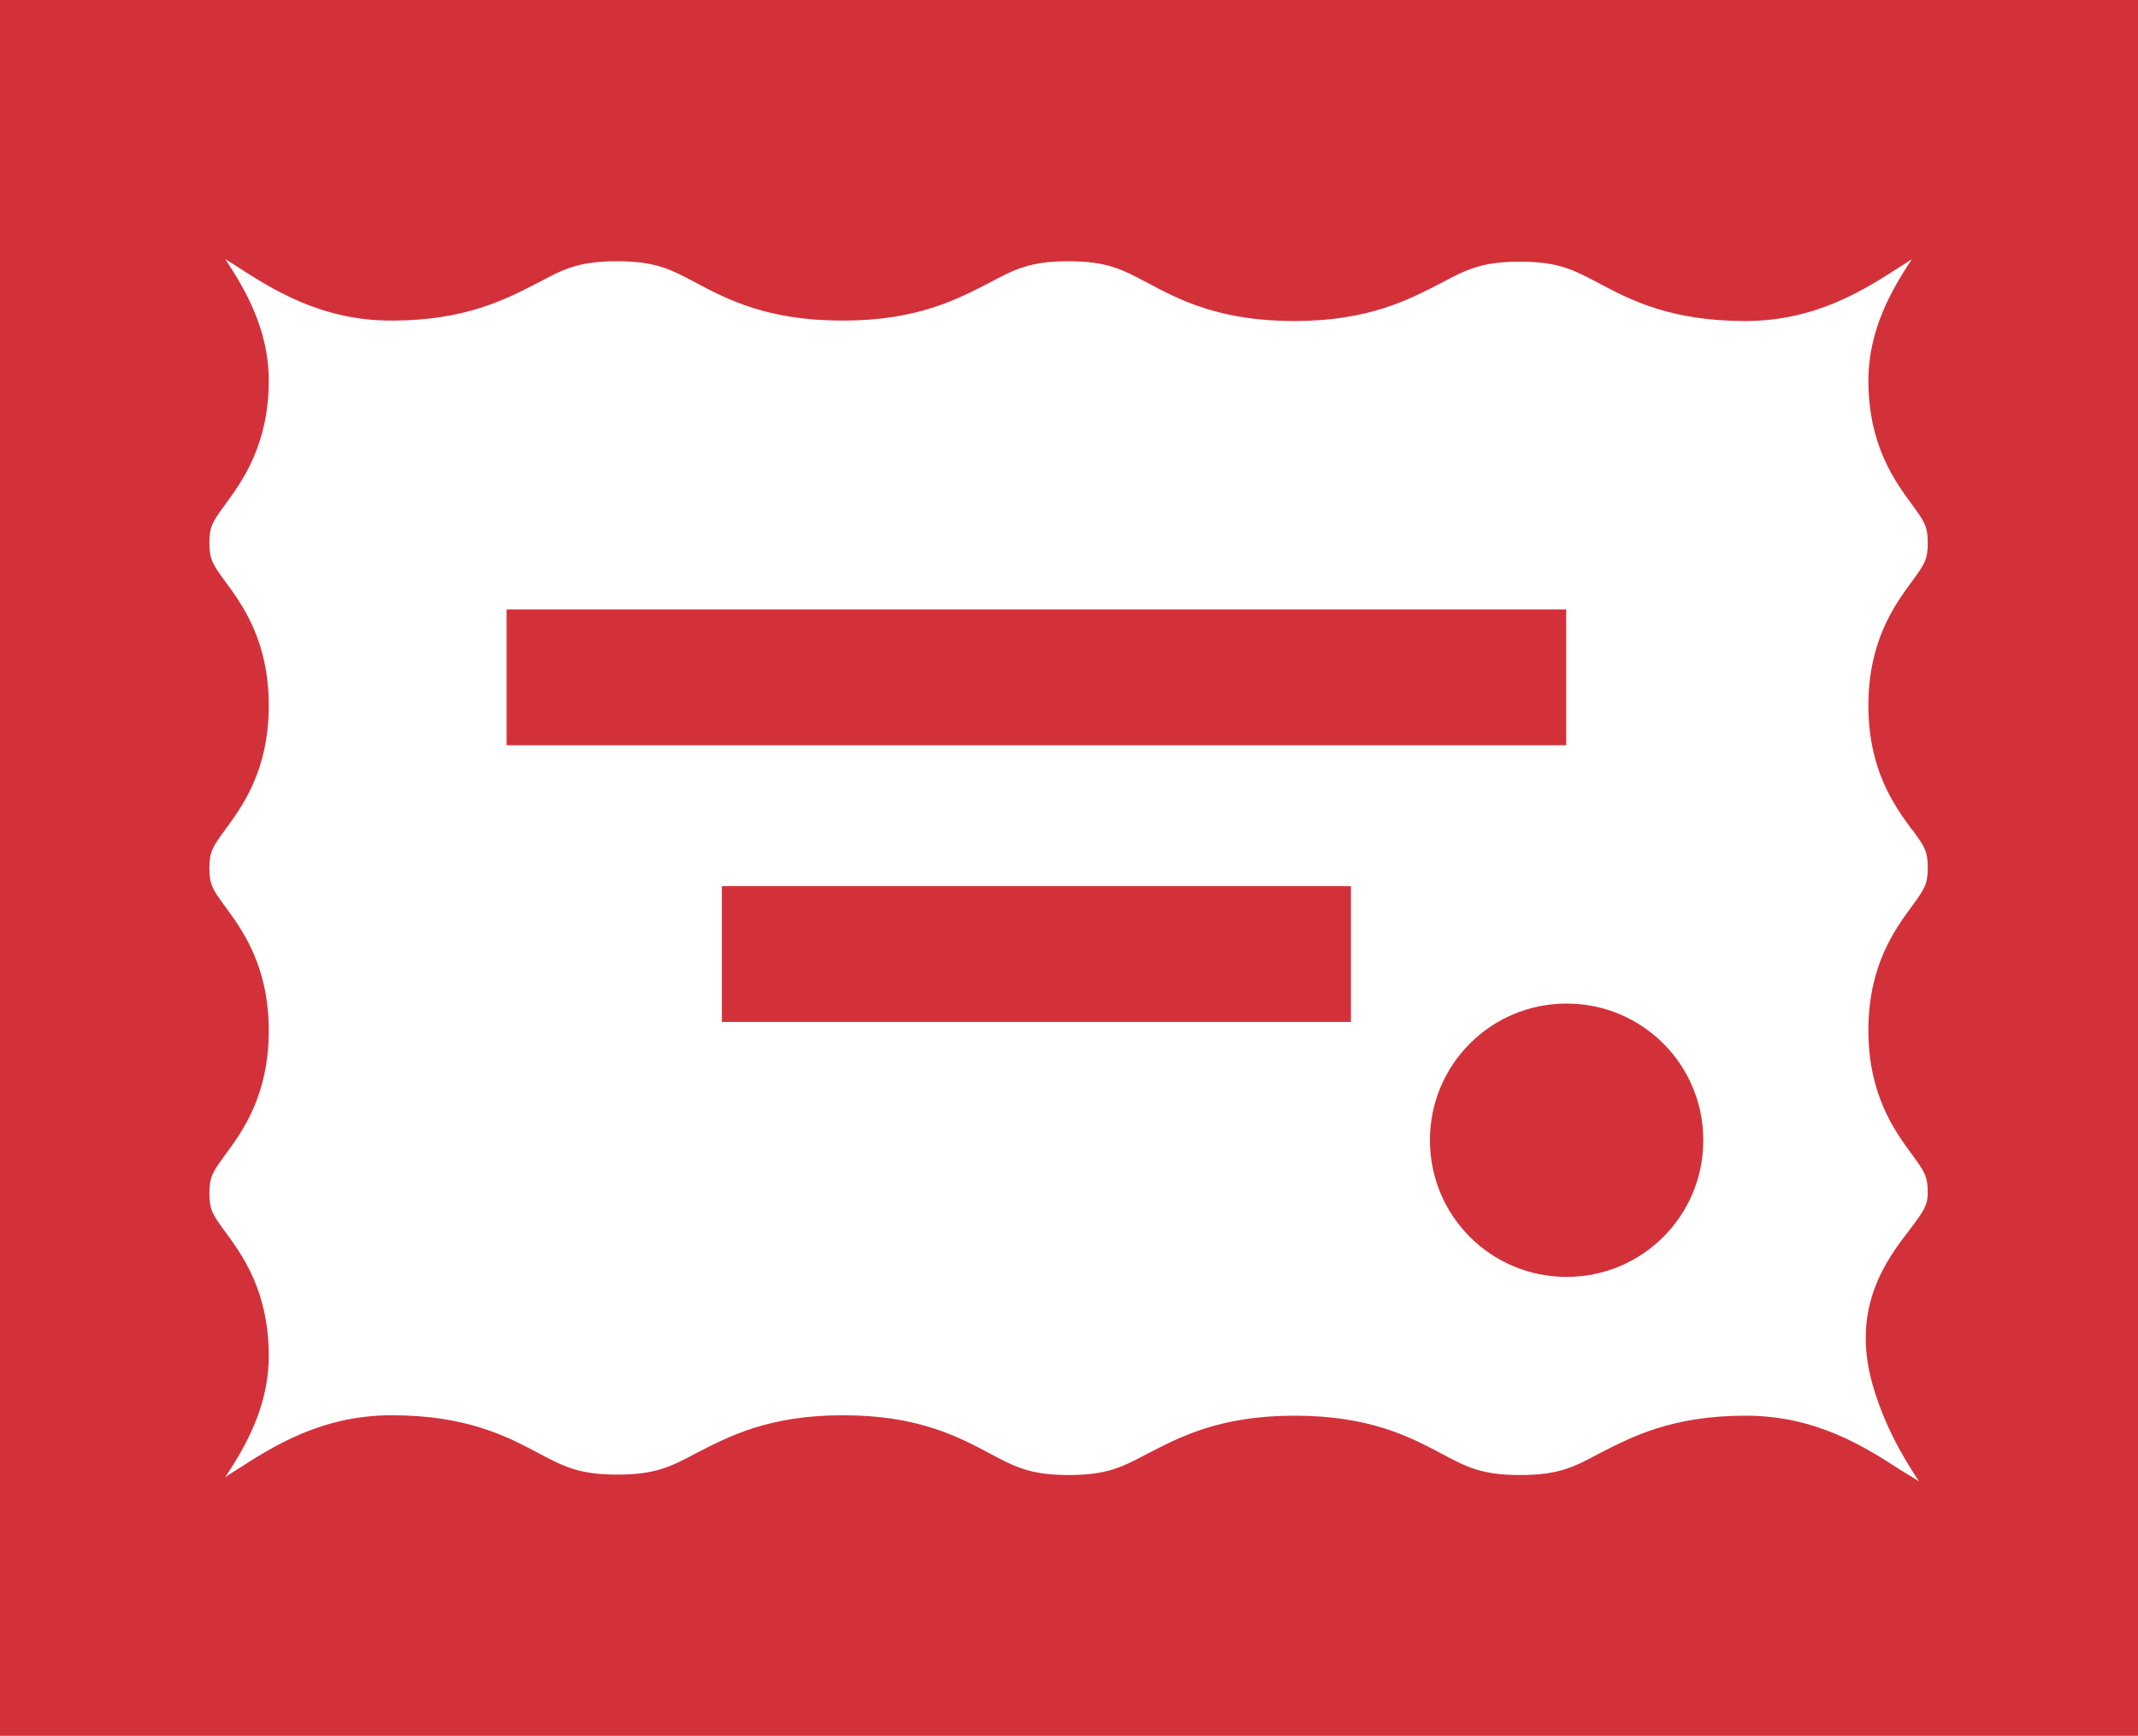
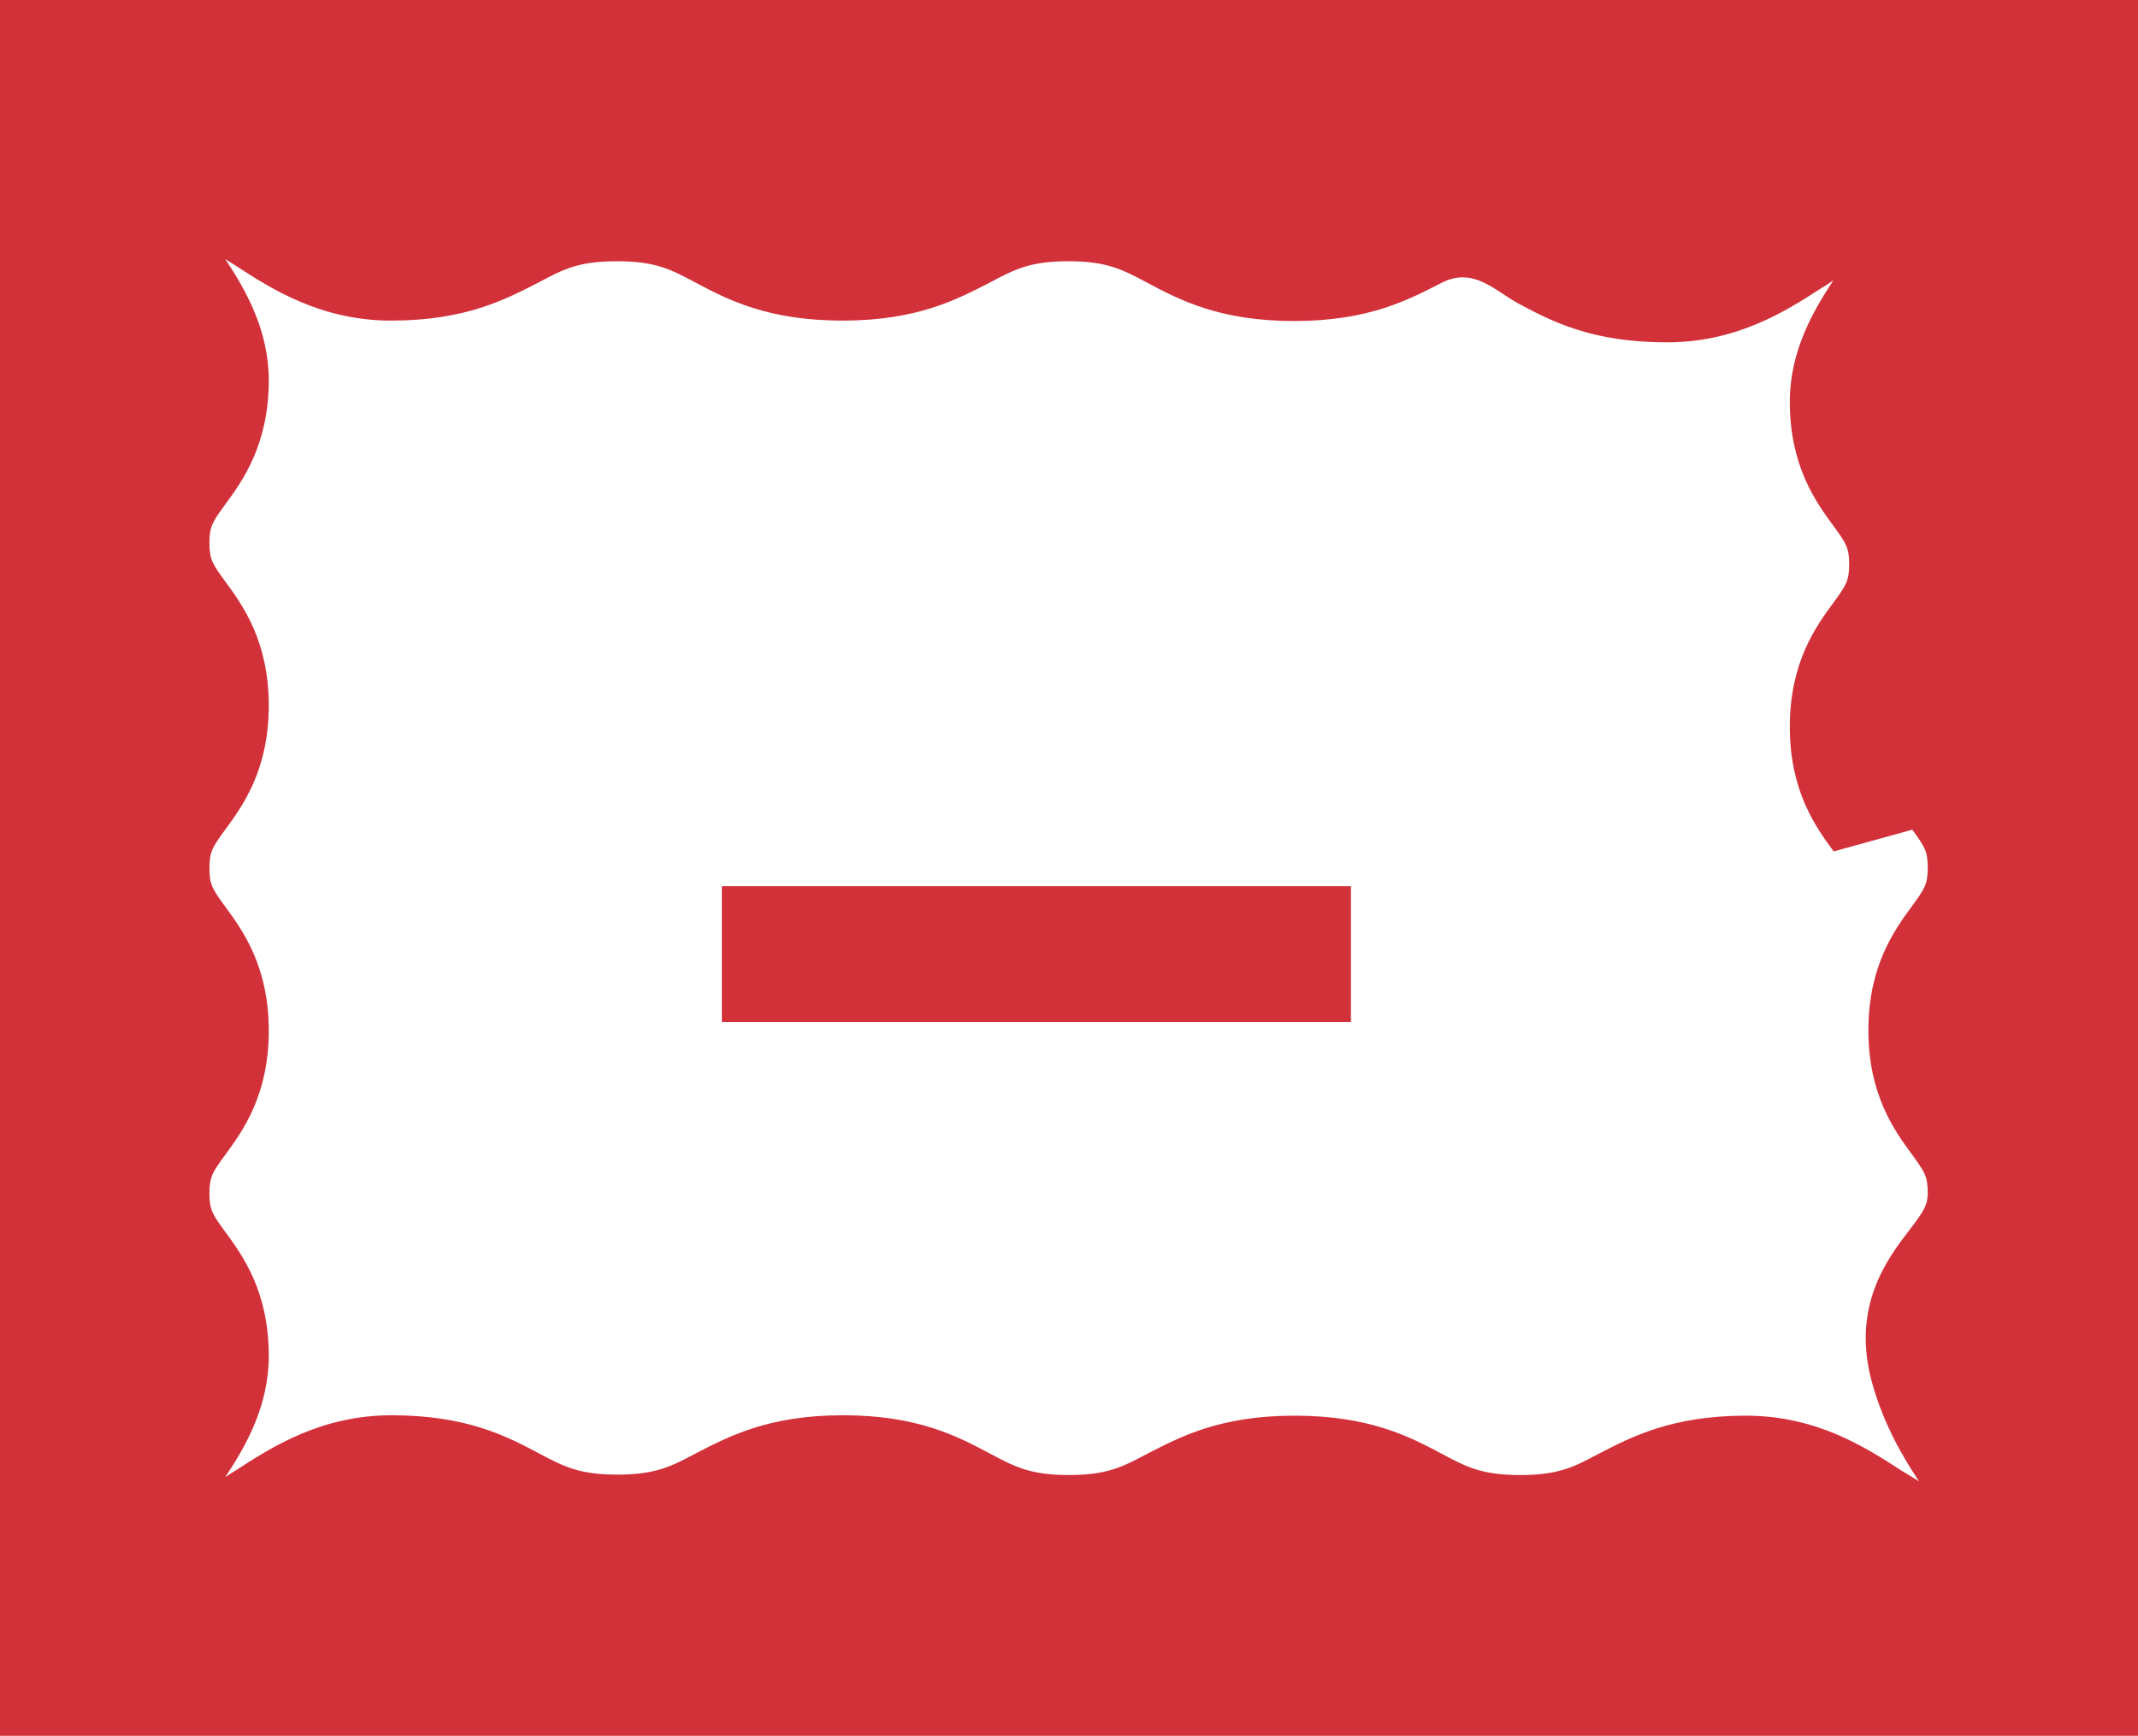
<svg xmlns="http://www.w3.org/2000/svg" viewBox="0 0 51.15 41.53">
  <defs>
    <style>.d{fill:#d3313a;}</style>
  </defs>
  <g id="a" />
  <g id="b">
    <g id="c">
      <g>
-         <path class="d" d="M0,0V41.53H51.15V0H0ZM45.75,19.85c.29,.4,.37,.51,.37,.91s-.08,.51-.37,.91c-.42,.57-1.05,1.43-1.05,2.98s.63,2.41,1.05,2.98c.29,.4,.37,.51,.37,.91,0,.28-.08,.42-.44,.89-.52,.68-1.4,1.82-.89,3.66,.28,1,.73,1.76,1.12,2.35-.15-.09-.31-.19-.44-.27-.85-.55-2.02-1.3-3.7-1.3-1.78,0-2.74,.51-3.52,.91-.6,.32-.96,.51-1.88,.51s-1.28-.19-1.88-.51c-.77-.41-1.73-.91-3.52-.91s-2.74,.51-3.52,.91c-.6,.32-.97,.51-1.88,.51s-1.28-.19-1.88-.51c-.77-.41-1.73-.92-3.52-.92s-2.74,.51-3.52,.91c-.6,.32-.97,.51-1.88,.51s-1.28-.19-1.88-.51c-.77-.41-1.73-.91-3.52-.91-1.68,0-2.85,.75-3.7,1.3-.08,.05-.18,.11-.28,.18,.49-.74,1.04-1.7,1.04-2.9,0-1.55-.63-2.41-1.05-2.98-.29-.4-.37-.51-.37-.91s.08-.51,.37-.91c.42-.57,1.05-1.43,1.05-2.98s-.63-2.41-1.05-2.98c-.29-.4-.37-.51-.37-.91s.08-.51,.37-.91c.42-.57,1.05-1.43,1.05-2.98s-.63-2.41-1.05-2.98c-.29-.4-.37-.51-.37-.91s.08-.51,.37-.91c.42-.57,1.05-1.44,1.05-2.98,0-1.2-.55-2.16-1.04-2.9,.1,.06,.19,.12,.27,.17,.85,.55,2.02,1.3,3.7,1.3,1.78,0,2.74-.51,3.52-.91,.6-.32,.96-.51,1.88-.51s1.28,.19,1.88,.51c.77,.41,1.73,.91,3.52,.91s2.74-.51,3.52-.91c.6-.32,.97-.51,1.88-.51s1.28,.19,1.88,.51c.77,.41,1.73,.92,3.52,.92s2.74-.51,3.52-.91c.6-.32,.97-.51,1.88-.51s1.28,.19,1.88,.51c.77,.41,1.73,.91,3.52,.91,1.68,0,2.85-.75,3.7-1.3,.08-.05,.18-.11,.28-.18-.49,.74-1.04,1.7-1.04,2.9,0,1.55,.63,2.41,1.05,2.98,.29,.4,.37,.51,.37,.91s-.08,.51-.37,.91c-.42,.57-1.05,1.43-1.05,2.98s.63,2.41,1.05,2.98Z" />
-         <rect class="d" x="12.12" y="14.58" width="25.35" height="3.25" />
+         <path class="d" d="M0,0V41.53H51.15V0H0ZM45.75,19.85c.29,.4,.37,.51,.37,.91s-.08,.51-.37,.91c-.42,.57-1.05,1.43-1.05,2.98s.63,2.41,1.05,2.98c.29,.4,.37,.51,.37,.91,0,.28-.08,.42-.44,.89-.52,.68-1.4,1.82-.89,3.66,.28,1,.73,1.76,1.12,2.35-.15-.09-.31-.19-.44-.27-.85-.55-2.02-1.3-3.7-1.3-1.78,0-2.74,.51-3.52,.91-.6,.32-.96,.51-1.88,.51s-1.28-.19-1.88-.51c-.77-.41-1.73-.91-3.52-.91s-2.74,.51-3.52,.91c-.6,.32-.97,.51-1.88,.51s-1.28-.19-1.88-.51c-.77-.41-1.73-.92-3.52-.92s-2.74,.51-3.52,.91c-.6,.32-.97,.51-1.88,.51s-1.28-.19-1.88-.51c-.77-.41-1.73-.91-3.52-.91-1.68,0-2.85,.75-3.7,1.3-.08,.05-.18,.11-.28,.18,.49-.74,1.04-1.7,1.04-2.9,0-1.55-.63-2.41-1.05-2.98-.29-.4-.37-.51-.37-.91s.08-.51,.37-.91c.42-.57,1.05-1.43,1.05-2.98s-.63-2.41-1.05-2.98c-.29-.4-.37-.51-.37-.91s.08-.51,.37-.91c.42-.57,1.05-1.43,1.05-2.98s-.63-2.41-1.05-2.98c-.29-.4-.37-.51-.37-.91s.08-.51,.37-.91c.42-.57,1.05-1.44,1.05-2.98,0-1.2-.55-2.16-1.04-2.9,.1,.06,.19,.12,.27,.17,.85,.55,2.02,1.3,3.7,1.3,1.78,0,2.74-.51,3.52-.91,.6-.32,.96-.51,1.88-.51s1.28,.19,1.88,.51c.77,.41,1.73,.91,3.52,.91s2.74-.51,3.52-.91c.6-.32,.97-.51,1.88-.51s1.28,.19,1.88,.51c.77,.41,1.73,.92,3.52,.92s2.74-.51,3.52-.91s1.28,.19,1.88,.51c.77,.41,1.73,.91,3.52,.91,1.68,0,2.85-.75,3.7-1.3,.08-.05,.18-.11,.28-.18-.49,.74-1.04,1.7-1.04,2.9,0,1.55,.63,2.41,1.05,2.98,.29,.4,.37,.51,.37,.91s-.08,.51-.37,.91c-.42,.57-1.05,1.43-1.05,2.98s.63,2.41,1.05,2.98Z" />
        <rect class="d" x="17.27" y="21.2" width="15.05" height="3.25" />
-         <path class="d" d="M37.48,24.01c-1.81,0-3.27,1.46-3.27,3.27s1.46,3.27,3.27,3.27,3.27-1.46,3.27-3.27-1.46-3.27-3.27-3.27Z" />
      </g>
    </g>
  </g>
</svg>